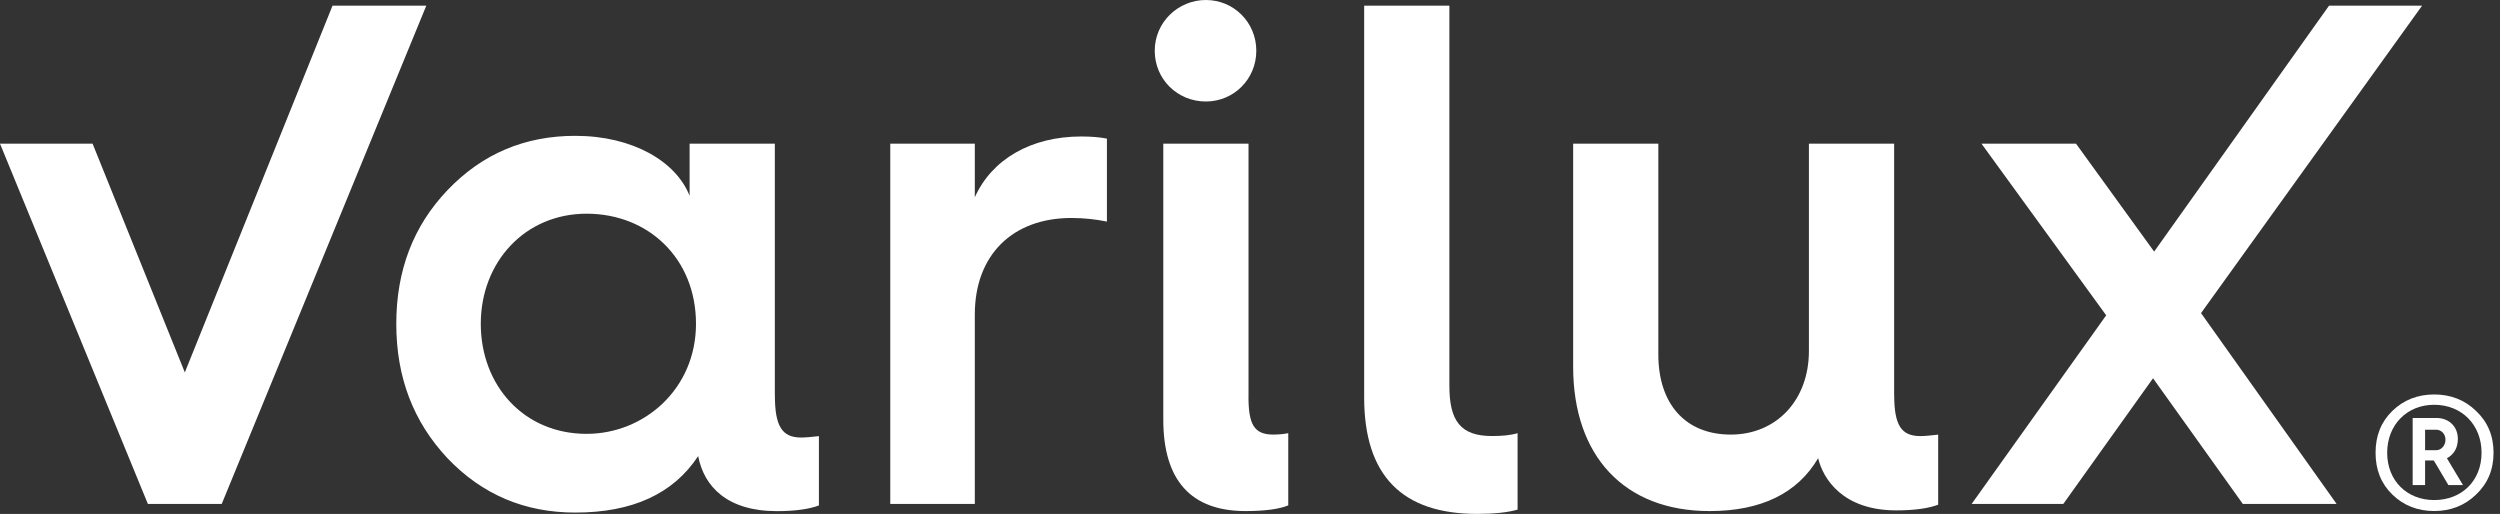
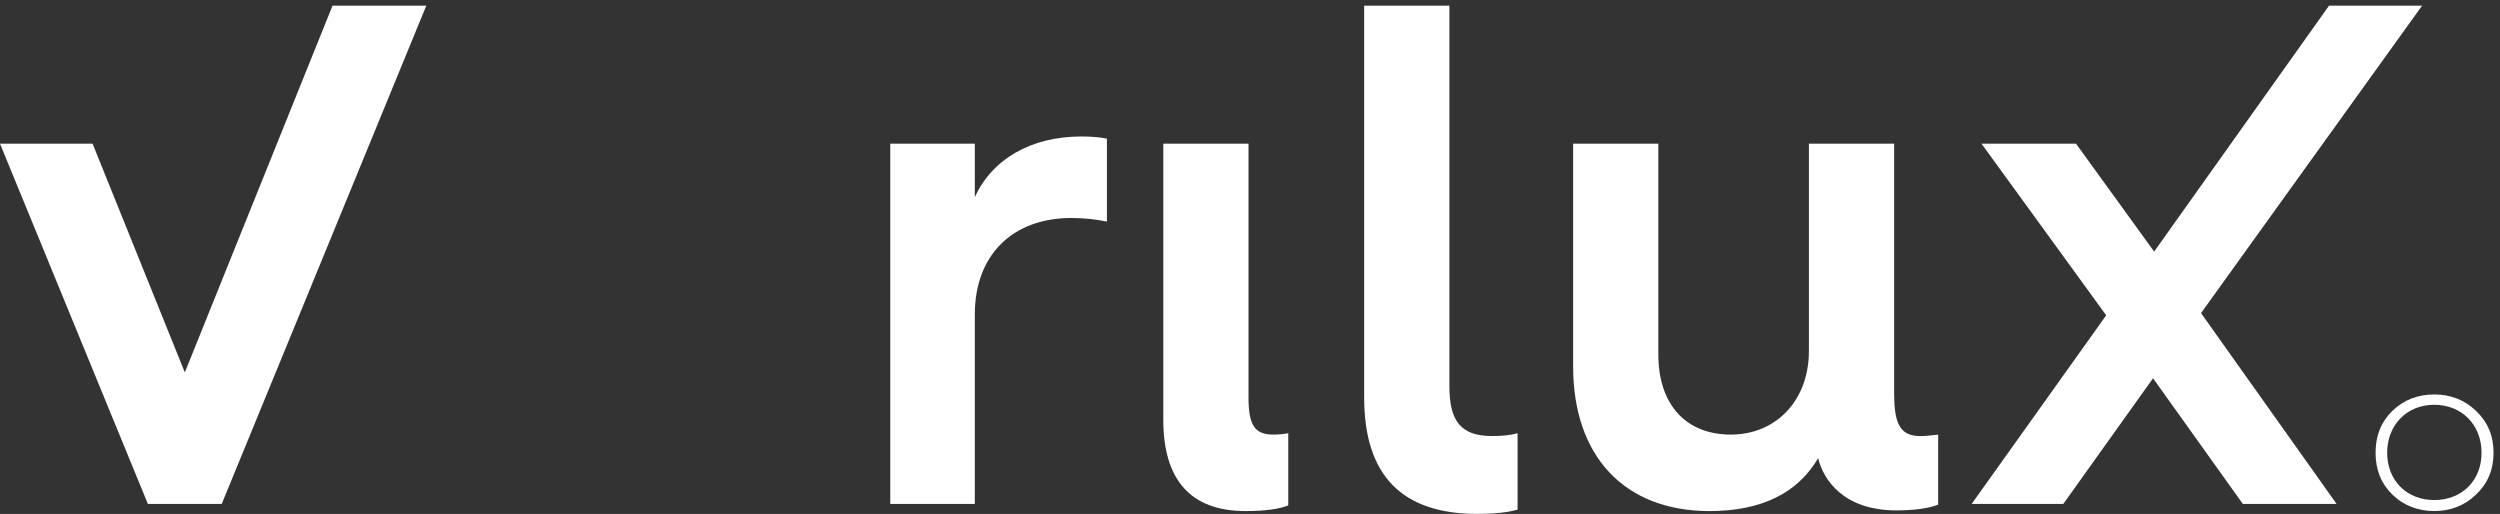
<svg xmlns="http://www.w3.org/2000/svg" width="287" height="59" viewBox="0 0 287 59" fill="none">
  <rect x="0" y="0" width="287" height="59" fill="#333333" stroke="none" />
  <g clip-path="url(#clip0_620_387)">
    <path d="M38.172 0.654L21.218 42.752L10.629 16.494H0L16.978 57.855H25.453L48.938 0.654H38.172Z" fill="white" />
-     <path d="M67.342 49.806C60.128 49.806 55.194 44.246 55.194 37.172C55.194 30.097 60.245 24.532 67.342 24.532C74.439 24.532 79.9 29.679 79.9 37.172C79.9 44.664 73.941 49.806 67.342 49.806ZM88.951 45.377V16.494H79.167V22.482C77.619 18.544 72.647 15.594 66.043 15.594C60.255 15.594 55.365 17.644 51.37 21.833C47.458 25.933 45.494 31.021 45.494 37.177C45.494 43.332 47.453 48.42 51.37 52.604C55.365 56.792 60.255 58.843 66.043 58.843C72.564 58.843 77.292 56.709 80.149 52.358C80.828 55.893 83.519 58.68 89.195 58.68C91.32 58.68 92.947 58.43 94.011 58.026V50.067C93.274 50.146 92.541 50.229 91.975 50.229C89.767 50.229 88.956 48.917 88.956 45.387" fill="white" />
    <path d="M111.908 22.644V16.494H102.203V57.849H111.908V36.105C111.908 29.286 116.226 25.024 122.996 25.024C124.461 25.024 125.853 25.186 127.074 25.437V15.914C126.259 15.752 125.277 15.668 124.134 15.668C118.346 15.668 113.867 18.293 111.908 22.644Z" fill="white" />
-     <path d="M138.436 11.652C141.615 11.652 144.224 9.105 144.224 5.826C144.224 2.547 141.615 0 138.436 0C135.256 0 132.564 2.547 132.564 5.826C132.564 9.105 135.178 11.652 138.436 11.652Z" fill="white" />
    <path d="M143.33 45.544V16.494H133.546V48.17C133.546 55.146 136.726 58.671 143.002 58.671C145.284 58.671 146.915 58.425 147.892 58.017V49.728C147.486 49.807 146.91 49.89 146.177 49.89C143.979 49.89 143.325 48.74 143.325 45.539" fill="white" />
    <path d="M166.389 44.31V0.654H156.606V45.623C156.606 54.566 160.928 58.995 169.569 58.995C171.528 58.995 173.076 58.833 174.219 58.503V49.728C173.403 49.974 172.422 50.057 171.279 50.057C167.689 50.057 166.389 48.332 166.389 44.31Z" fill="white" />
    <path d="M217.447 45.294V16.494H207.663V40.294C207.663 45.952 203.917 49.89 198.695 49.89C193.474 49.89 190.377 46.36 190.377 40.702V16.494H180.598V42.098C180.598 52.353 186.47 58.671 196.253 58.671C202.202 58.671 206.359 56.621 208.723 52.599C209.295 55.003 211.581 58.592 217.696 58.592C219.811 58.592 221.442 58.346 222.502 57.938V49.895C221.77 49.979 221.032 50.062 220.465 50.062C218.267 50.062 217.452 48.833 217.452 45.298" fill="white" />
    <path d="M278.053 0.654H267.371L247.296 28.883L238.328 16.494H227.475L241.791 36.198L226.342 57.855H236.863L247.169 43.425L257.48 57.855H268.245L252.679 35.943L278.053 0.654Z" fill="white" />
    <path d="M279.445 57.407C276.31 57.407 274.048 55.175 274.048 51.98C274.048 48.784 276.305 46.468 279.445 46.468C282.586 46.468 284.882 48.74 284.882 51.98C284.882 55.219 282.581 57.407 279.445 57.407ZM284.252 47.176C282.957 45.913 281.326 45.284 279.445 45.284C277.565 45.284 275.933 45.913 274.639 47.176C273.34 48.44 272.715 50.038 272.715 51.975C272.715 53.912 273.34 55.51 274.639 56.773C275.933 58.036 277.56 58.666 279.445 58.666C281.331 58.666 282.957 58.036 284.252 56.773C285.59 55.51 286.259 53.912 286.259 51.975C286.259 50.038 285.59 48.44 284.252 47.176Z" fill="white" />
-     <path d="M279.655 51.685H278.4V49.33H279.655C280.281 49.33 280.74 49.836 280.74 50.466C280.74 51.139 280.281 51.685 279.655 51.685ZM282.161 50.377C282.161 48.991 281.16 47.983 279.695 47.983H276.974V55.682H278.4V52.865H279.401L281.072 55.682H282.747L280.906 52.609C281.746 52.147 282.161 51.39 282.161 50.377Z" fill="white" />
  </g>
  <defs>
    <clipPath id="clip0_620_387">
      <rect width="286.259" height="59" fill="white" />
    </clipPath>
  </defs>
</svg>